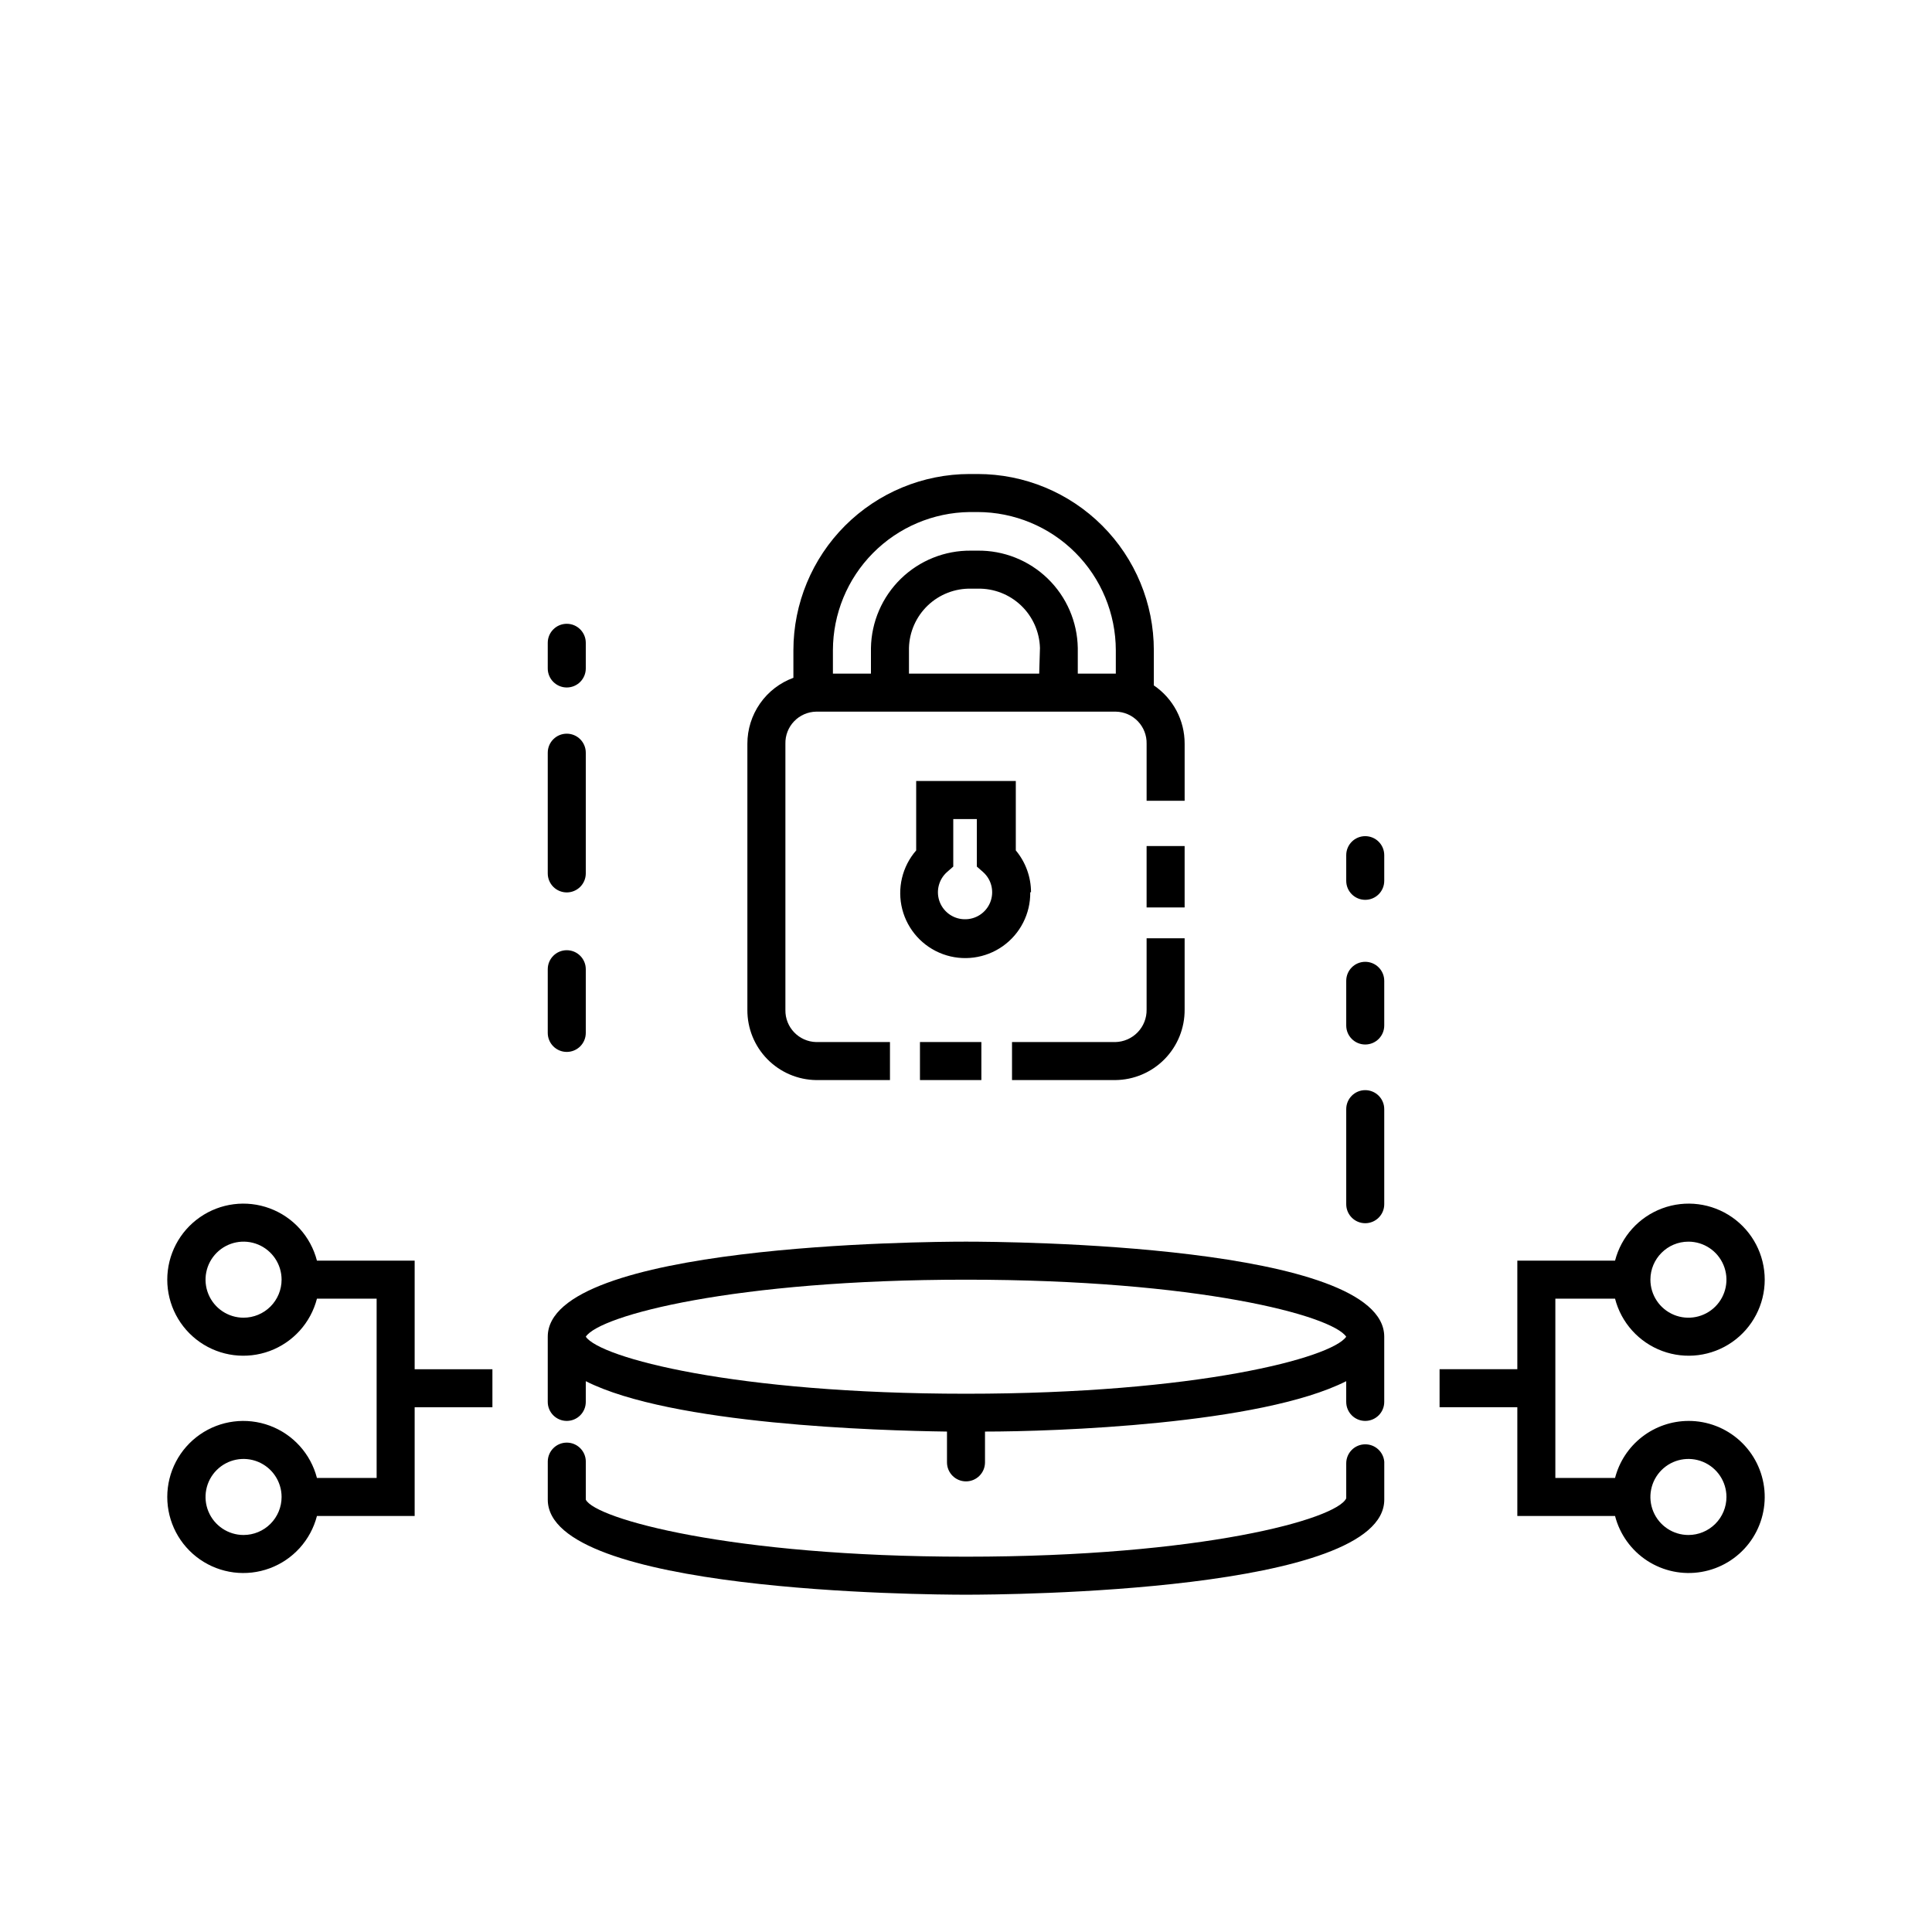
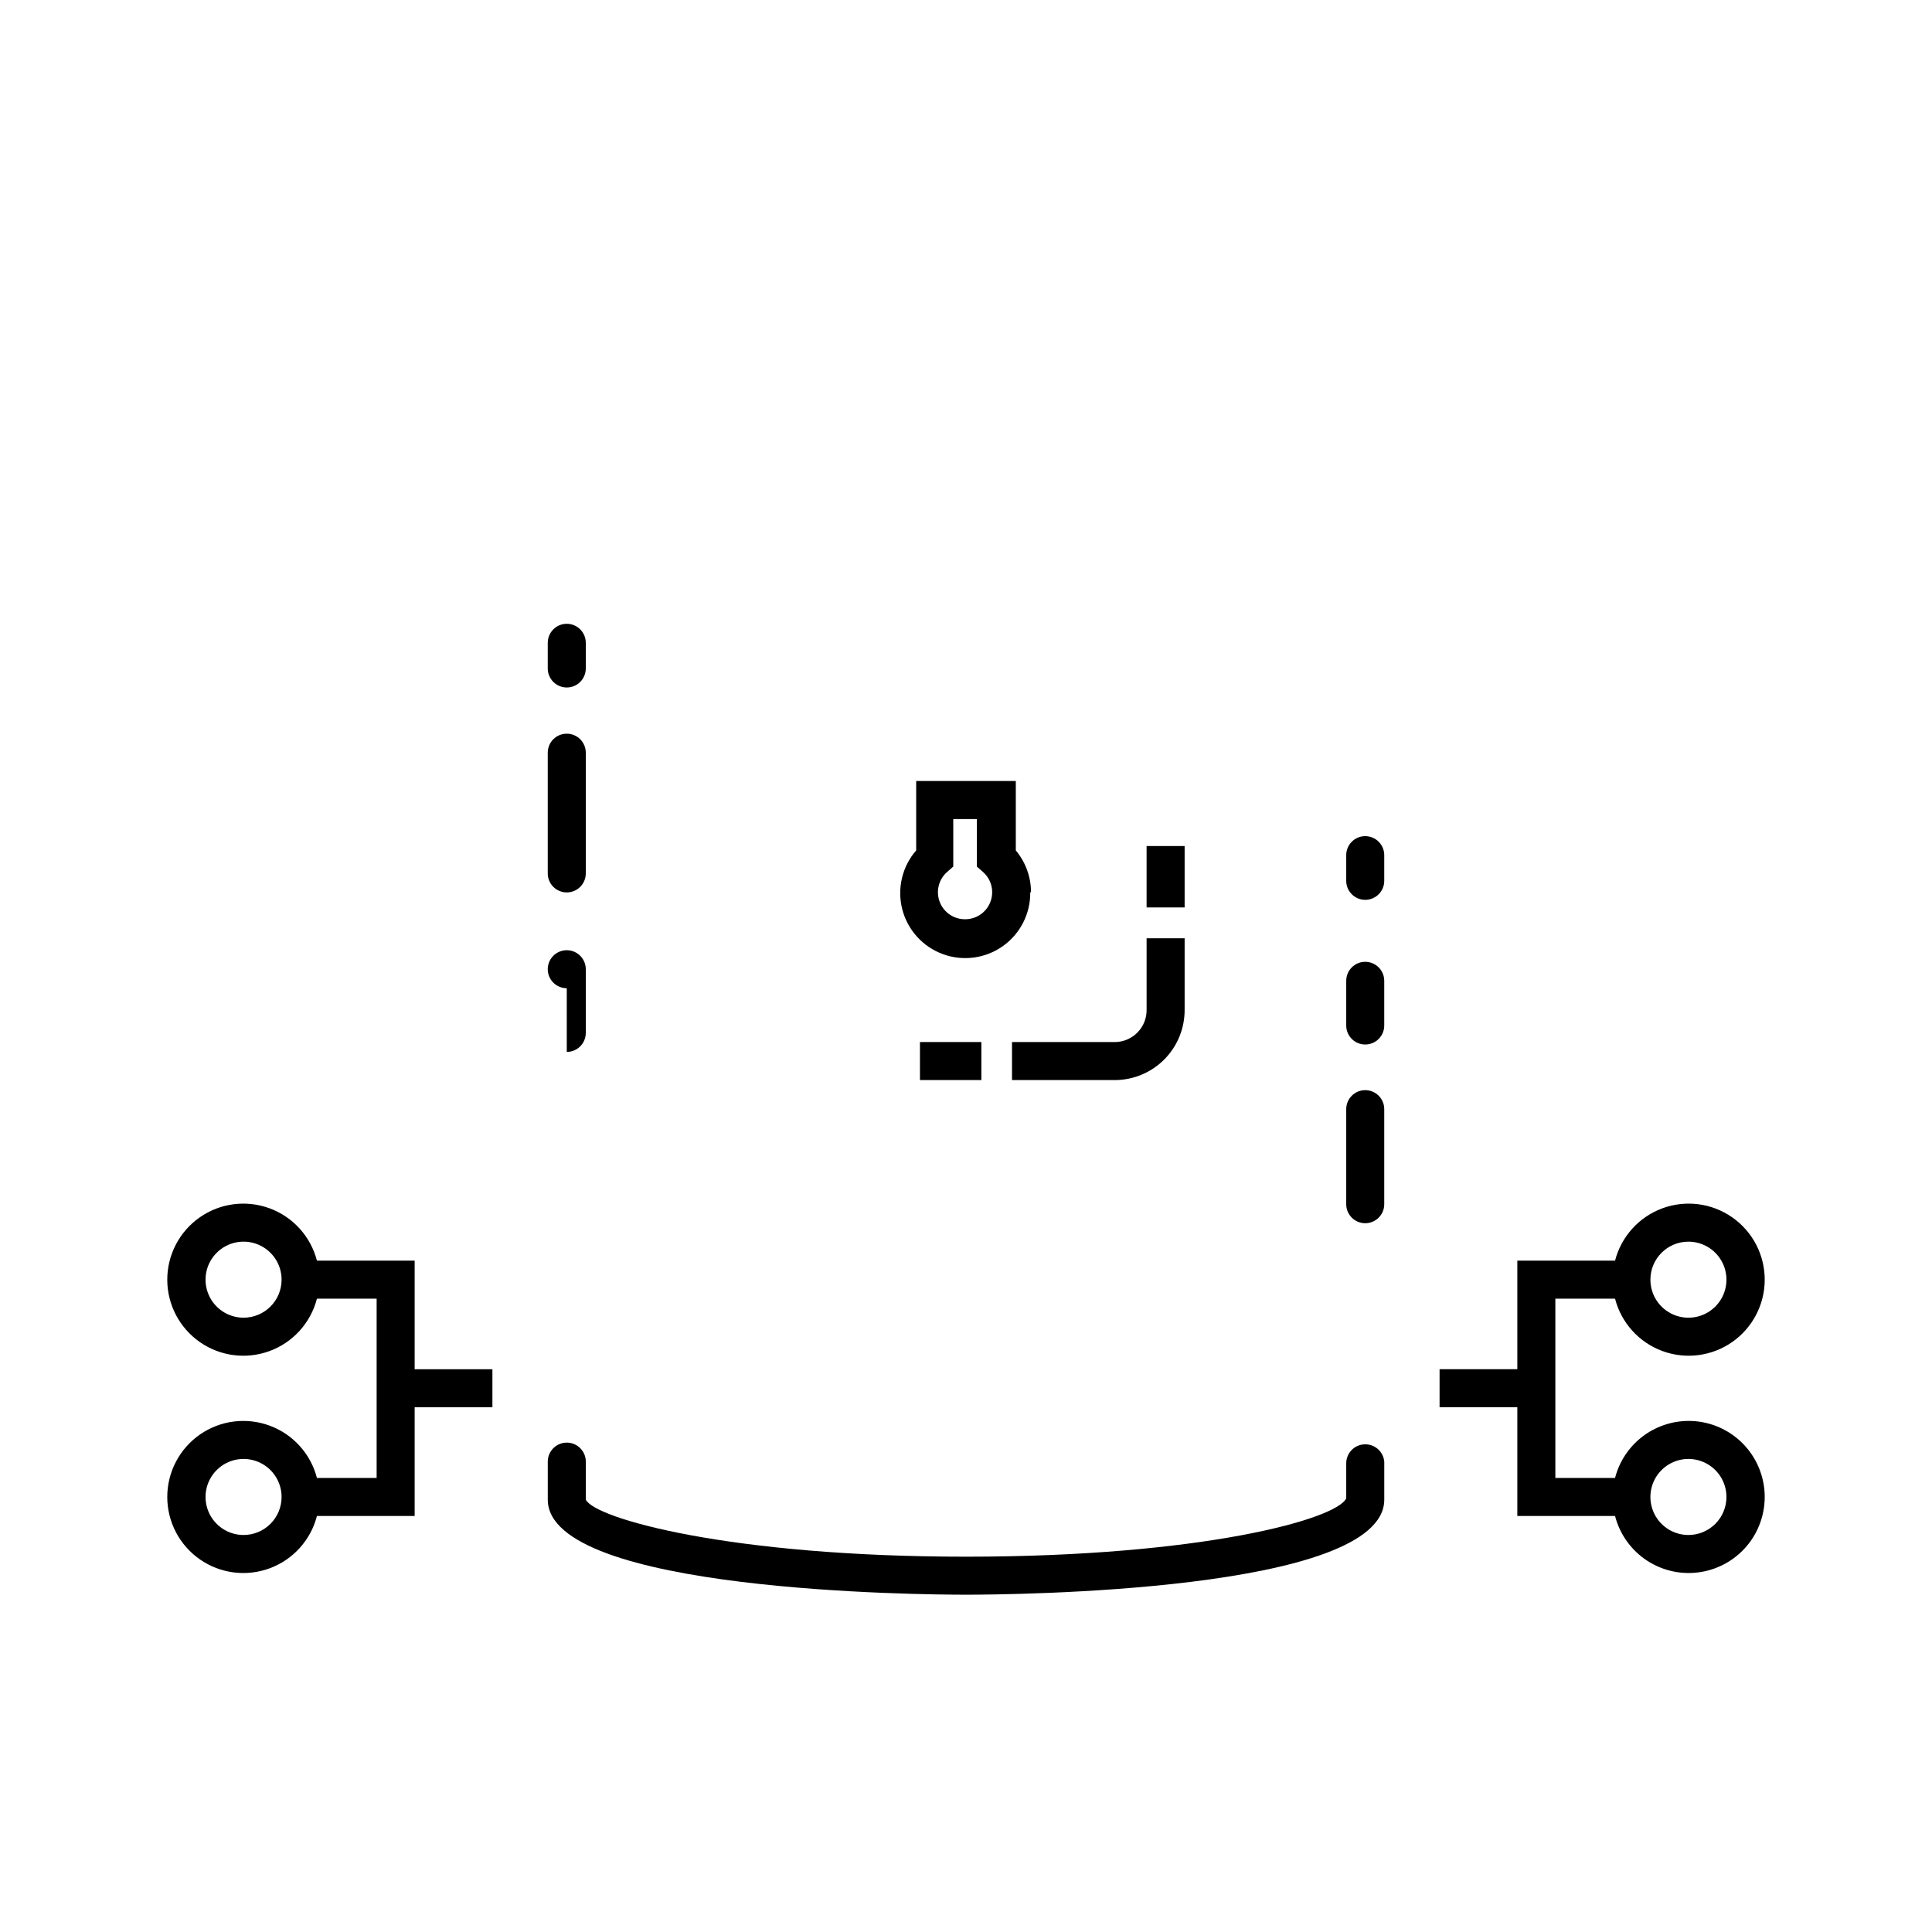
<svg xmlns="http://www.w3.org/2000/svg" fill="#000000" width="800px" height="800px" version="1.1" viewBox="144 144 512 512">
  <g>
-     <path d="m400 473.05c-11.336 0-110.84 0.707-110.84 25.191v17.281c0 2.781 2.258 5.035 5.039 5.035s5.039-2.254 5.039-5.035v-5.492c22.723 11.488 77.434 13.098 95.723 13.352v8.16c0 2.781 2.254 5.039 5.039 5.039 2.781 0 5.035-2.258 5.035-5.039v-8.16c18.289 0 73.004-1.863 95.723-13.352v5.492h0.004c0 2.781 2.254 5.035 5.035 5.035 2.785 0 5.039-2.254 5.039-5.035v-17.281c0-24.484-99.5-25.191-110.84-25.191zm0 40.305c-61.312 0-96.934-9.523-100.76-15.113 3.68-5.644 39.297-15.113 100.76-15.113s96.934 9.473 100.76 15.113c-3.832 5.59-39.449 15.113-100.76 15.113z" />
    <path d="m505.8 526.76c-2.781 0-5.035 2.254-5.035 5.039v9.27c-2.519 5.543-38.34 15.469-100.76 15.469s-98.293-10.078-100.76-15.113v-10.082c0-2.781-2.258-5.035-5.039-5.035s-5.039 2.254-5.039 5.035v10.078c0 24.484 99.504 25.191 110.84 25.191s110.84-0.707 110.84-25.191v-10.078h-0.004c-0.234-2.602-2.422-4.594-5.039-4.582z" />
    <path d="m505.8 432.9c-2.781 0-5.035 2.254-5.035 5.035v25.191c0 2.785 2.254 5.039 5.035 5.039 2.785 0 5.039-2.254 5.039-5.039v-25.191c0-1.336-0.531-2.617-1.477-3.562-0.941-0.941-2.227-1.473-3.562-1.473z" />
    <path d="m505.8 398.89c-2.781 0-5.035 2.254-5.035 5.039v11.84c0 2.781 2.254 5.035 5.035 5.035 2.785 0 5.039-2.254 5.039-5.035v-11.84c0-1.336-0.531-2.617-1.477-3.562-0.941-0.945-2.227-1.477-3.562-1.477z" />
    <path d="m505.8 365.59c-2.781 0-5.035 2.254-5.035 5.035v6.805c0 2.781 2.254 5.035 5.035 5.035 2.785 0 5.039-2.254 5.039-5.035v-6.805c0-1.336-0.531-2.617-1.477-3.562-0.941-0.945-2.227-1.473-3.562-1.473z" />
    <path d="m294.2 326.19c1.336 0 2.617-0.531 3.562-1.477 0.945-0.945 1.477-2.227 1.477-3.562v-6.801c0-2.781-2.258-5.039-5.039-5.039s-5.039 2.258-5.039 5.039v6.801c0 1.336 0.531 2.617 1.477 3.562 0.945 0.945 2.227 1.477 3.562 1.477z" />
    <path d="m294.2 380.5c1.336 0 2.617-0.531 3.562-1.473 0.945-0.945 1.477-2.227 1.477-3.562v-31.992c0-2.785-2.258-5.039-5.039-5.039s-5.039 2.254-5.039 5.039v31.992c0 1.336 0.531 2.617 1.477 3.562 0.945 0.941 2.227 1.473 3.562 1.473z" />
-     <path d="m294.2 422.77c1.336 0 2.617-0.531 3.562-1.473 0.945-0.945 1.477-2.227 1.477-3.562v-16.879c0-2.781-2.258-5.039-5.039-5.039s-5.039 2.258-5.039 5.039v16.879c0 1.336 0.531 2.617 1.477 3.562 0.945 0.941 2.227 1.473 3.562 1.473z" />
+     <path d="m294.2 422.77c1.336 0 2.617-0.531 3.562-1.473 0.945-0.945 1.477-2.227 1.477-3.562v-16.879c0-2.781-2.258-5.039-5.039-5.039s-5.039 2.258-5.039 5.039c0 1.336 0.531 2.617 1.477 3.562 0.945 0.941 2.227 1.473 3.562 1.473z" />
    <path d="m591.45 520.56c-4.457 0.016-8.781 1.508-12.301 4.242s-6.031 6.559-7.144 10.875h-15.82v-47.512h15.82c1.648 6.387 6.32 11.562 12.504 13.859 6.184 2.293 13.102 1.414 18.516-2.352 5.414-3.769 8.645-9.949 8.645-16.543 0-6.598-3.231-12.777-8.645-16.543-5.414-3.769-12.332-4.648-18.516-2.356-6.184 2.297-10.855 7.473-12.504 13.859h-25.898v28.766h-20.605v10.078h20.605v28.816h25.898c1.262 4.894 4.32 9.137 8.562 11.883 4.246 2.746 9.367 3.797 14.348 2.941 4.984-0.852 9.465-3.547 12.555-7.547 3.086-4 4.559-9.02 4.125-14.055-0.438-5.035-2.75-9.723-6.481-13.133-3.731-3.414-8.609-5.297-13.664-5.281zm0-47.508c4.078 0 7.75 2.457 9.309 6.219 1.562 3.766 0.699 8.102-2.184 10.984-2.883 2.879-7.215 3.742-10.98 2.184-3.766-1.562-6.219-5.234-6.219-9.309 0-5.566 4.512-10.078 10.074-10.078zm0 77.738c-4.074 0-7.75-2.457-9.309-6.219-1.559-3.766-0.699-8.102 2.184-10.984 2.883-2.879 7.215-3.742 10.98-2.184 3.766 1.562 6.223 5.234 6.223 9.309 0 2.676-1.062 5.238-2.953 7.125-1.891 1.891-4.453 2.953-7.125 2.953z" />
    <path d="m253.89 478.09h-25.898c-1.648-6.387-6.316-11.562-12.504-13.859-6.184-2.293-13.102-1.414-18.516 2.356-5.414 3.766-8.645 9.945-8.645 16.543 0 6.594 3.231 12.773 8.645 16.543 5.414 3.766 12.332 4.644 18.516 2.352 6.188-2.297 10.855-7.473 12.504-13.859h15.82v47.508l-15.82 0.004c-1.648-6.387-6.316-11.562-12.504-13.859-6.184-2.293-13.102-1.414-18.516 2.352-5.414 3.769-8.645 9.949-8.645 16.543 0 6.598 3.231 12.777 8.645 16.543 5.414 3.769 12.332 4.648 18.516 2.352 6.188-2.293 10.855-7.469 12.504-13.855h25.898v-28.816h20.605v-10.078h-20.605zm-45.344 15.113c-4.074 0-7.75-2.453-9.309-6.219-1.559-3.766-0.699-8.102 2.184-10.98 2.883-2.883 7.215-3.746 10.98-2.188 3.766 1.562 6.223 5.234 6.223 9.312 0 2.672-1.062 5.234-2.953 7.125-1.891 1.887-4.453 2.949-7.125 2.949zm0 57.586c-4.074 0-7.75-2.457-9.309-6.219-1.559-3.766-0.699-8.102 2.184-10.984 2.883-2.879 7.215-3.742 10.98-2.184 3.766 1.562 6.223 5.234 6.223 9.309 0 2.676-1.062 5.238-2.953 7.125-1.891 1.891-4.453 2.953-7.125 2.953z" />
-     <path d="m360.3 430.23h19.551v-10.074h-19.551c-4.598-0.113-8.246-3.914-8.16-8.516v-70.535c-0.055-2.211 0.777-4.356 2.309-5.953 1.531-1.598 3.641-2.519 5.852-2.559h79.402c2.215 0.039 4.32 0.961 5.852 2.559 1.531 1.598 2.363 3.742 2.309 5.953v15.113h10.078v-15.113c0.023-6.191-3.035-11.992-8.164-15.465v-9.32c0-12.387-4.918-24.266-13.676-33.023-8.762-8.762-20.641-13.68-33.027-13.68h-2.117 0.004c-12.383 0.012-24.254 4.938-33.012 13.691-8.754 8.758-13.68 20.629-13.691 33.012v7.305c-3.582 1.312-6.672 3.691-8.852 6.82-2.18 3.129-3.348 6.848-3.344 10.66v70.535c-0.023 4.879 1.875 9.57 5.293 13.051 3.414 3.481 8.07 5.473 12.945 5.539zm59.098-107.71h-34.512v-6.801c0.105-4.266 1.902-8.316 4.988-11.266 3.09-2.945 7.219-4.547 11.488-4.453h1.715-0.004c4.273-0.094 8.41 1.504 11.508 4.449 3.094 2.945 4.898 6.996 5.019 11.27zm-18.438-42.824h2.117-0.004c9.711 0.016 19.02 3.879 25.887 10.742 6.863 6.867 10.727 16.176 10.742 25.887v6.195h-10.078v-6.801c-0.117-6.945-2.984-13.559-7.969-18.391-4.988-4.836-11.688-7.5-18.633-7.402h-1.715 0.004c-6.926-0.07-13.602 2.606-18.566 7.438-4.961 4.832-7.816 11.43-7.934 18.355v6.801h-10.078v-6.195c0.016-9.641 3.82-18.891 10.602-25.742 6.777-6.856 15.984-10.766 25.625-10.887z" />
    <path d="m457.94 411.54v-18.891h-10.078v18.895-0.004c0.043 2.246-0.812 4.414-2.371 6.031-1.559 1.613-3.695 2.543-5.941 2.586h-27.355v10.078h27.355v-0.004c4.918-0.039 9.617-2.031 13.066-5.535 3.449-3.508 5.363-8.238 5.324-13.156z" />
    <path d="m447.86 368.21h10.078v16.273h-10.078z" />
    <path d="m387.8 420.15h16.273v10.078h-16.273z" />
    <path d="m417.23 380.45c-0.008-4.051-1.434-7.973-4.031-11.082v-18.391h-26.402v18.391c-3.719 4.277-5.098 10.109-3.688 15.602 1.414 5.488 5.434 9.934 10.758 11.883 5.32 1.953 11.262 1.16 15.891-2.113 4.625-3.277 7.344-8.621 7.269-14.289zm-17.23 7.156c-3.019 0.121-5.789-1.672-6.922-4.473-1.129-2.805-0.375-6.016 1.883-8.023l1.664-1.461v-12.594h6.246v12.594l1.664 1.461h-0.004c2.262 2.008 3.012 5.219 1.883 8.023-1.129 2.801-3.898 4.594-6.918 4.473z" />
  </g>
</svg>